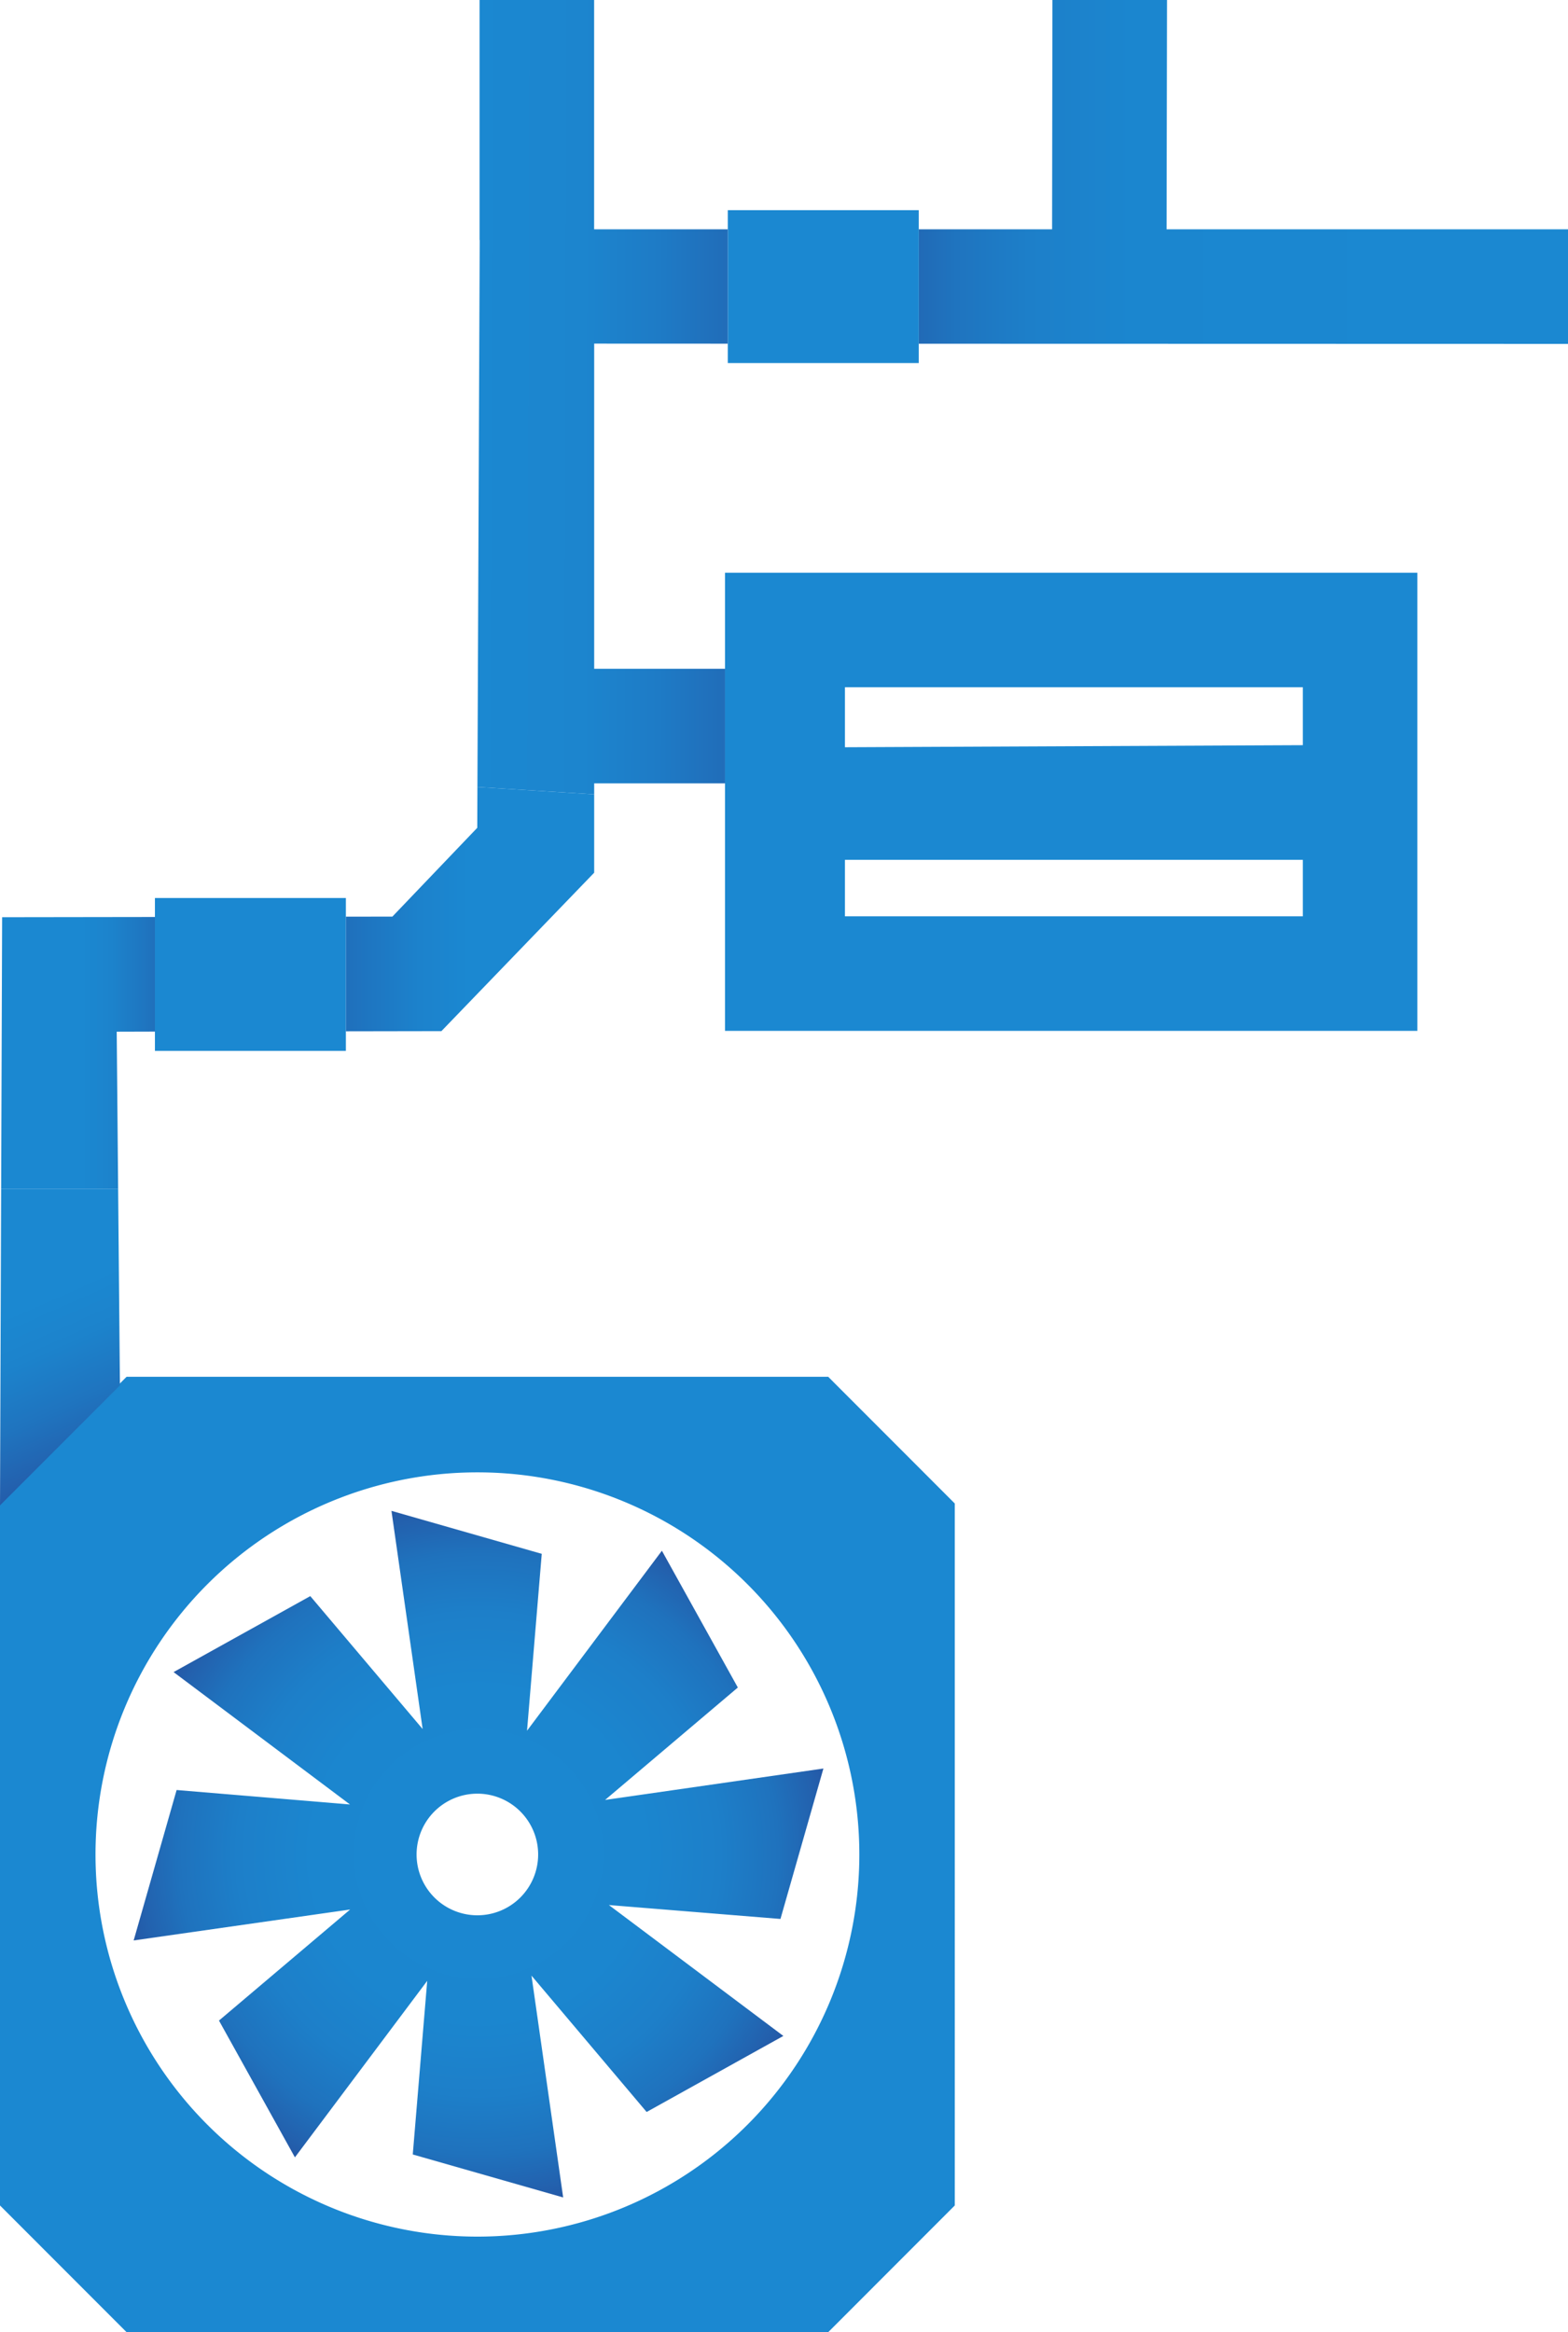
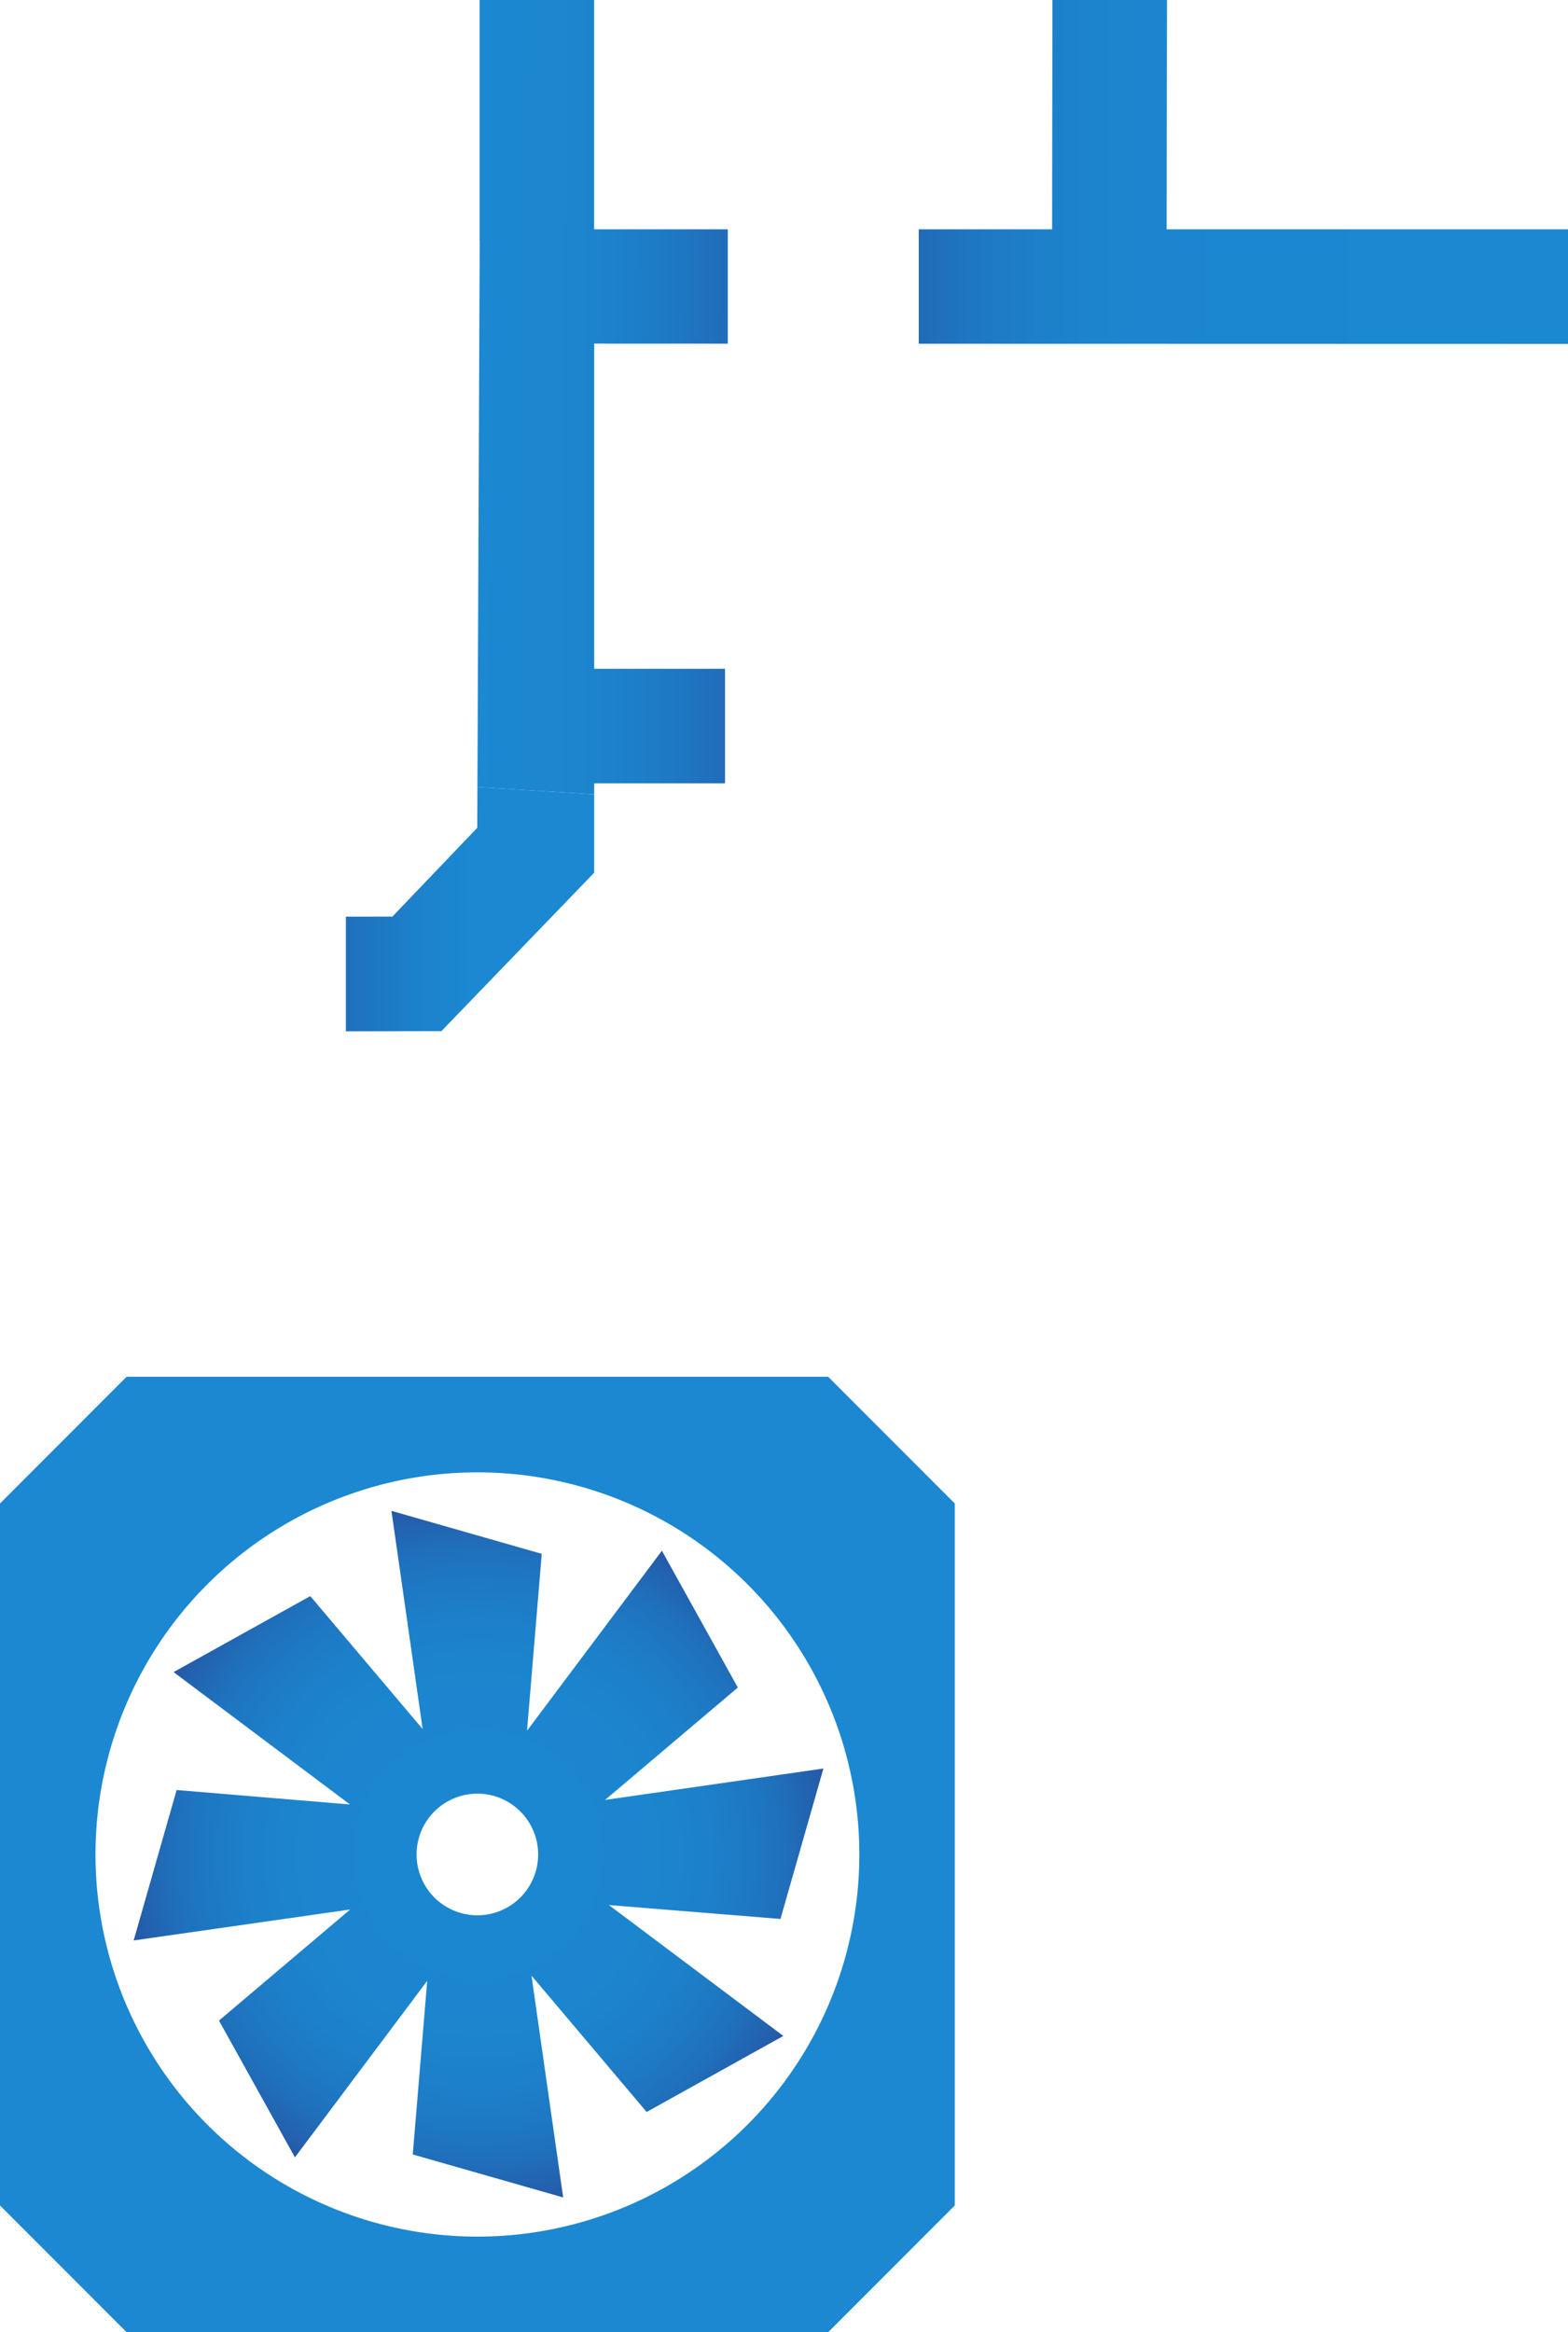
<svg xmlns="http://www.w3.org/2000/svg" viewBox="0 0 287.64 427.58">
  <defs>
    <style>.cls-1{fill:#1b88d1;}.cls-2{fill:url(#Безымянный_градиент_38);}.cls-3{fill:url(#Безымянный_градиент_42);}.cls-4{fill:url(#Безымянный_градиент_40);}.cls-5{fill:url(#Безымянный_градиент_39);}.cls-6{fill:url(#Безымянный_градиент_18);}.cls-7{fill:url(#Безымянный_градиент_41);}</style>
    <linearGradient id="Безымянный_градиент_38" x1="140.98" y1="31.53" x2="260.08" y2="31.53" gradientUnits="userSpaceOnUse">
      <stop offset="0.1" stop-color="#284696" />
      <stop offset="0.12" stop-color="#274d9c" />
      <stop offset="0.19" stop-color="#2263b0" />
      <stop offset="0.29" stop-color="#1f74bf" />
      <stop offset="0.4" stop-color="#1d7fc9" />
      <stop offset="0.56" stop-color="#1b86cf" />
      <stop offset="1" stop-color="#1b88d1" />
    </linearGradient>
    <radialGradient id="Безымянный_градиент_42" cx="87.79" cy="339.9" r="152.68" gradientUnits="userSpaceOnUse">
      <stop offset="0" stop-color="#1b88d1" />
      <stop offset="0.2" stop-color="#1b86cf" />
      <stop offset="0.29" stop-color="#1d7fc9" />
      <stop offset="0.36" stop-color="#1f72bd" />
      <stop offset="0.41" stop-color="#2360ad" />
      <stop offset="0.46" stop-color="#274999" />
      <stop offset="0.47" stop-color="#284696" />
    </radialGradient>
    <linearGradient id="Безымянный_градиент_40" x1="35.59" y1="166.68" x2="105.66" y2="166.68" gradientUnits="userSpaceOnUse">
      <stop offset="0.12" stop-color="#284696" />
      <stop offset="0.22" stop-color="#2556a4" />
      <stop offset="0.41" stop-color="#1f71bd" />
      <stop offset="0.59" stop-color="#1c82cc" />
      <stop offset="0.72" stop-color="#1b88d1" />
    </linearGradient>
    <linearGradient id="Безымянный_градиент_39" x1="45.23" y1="72.69" x2="171.34" y2="72.93" gradientUnits="userSpaceOnUse">
      <stop offset="0.33" stop-color="#1b88d1" />
      <stop offset="0.49" stop-color="#1c85ce" />
      <stop offset="0.6" stop-color="#1e7bc6" />
      <stop offset="0.71" stop-color="#216bb7" />
      <stop offset="0.8" stop-color="#2554a3" />
      <stop offset="0.85" stop-color="#284696" />
    </linearGradient>
    <linearGradient id="Безымянный_градиент_18" x1="0.21" y1="193.06" x2="50.96" y2="193.06" gradientUnits="userSpaceOnUse">
      <stop offset="0.29" stop-color="#1b88d1" />
      <stop offset="0.4" stop-color="#1c83cc" />
      <stop offset="0.53" stop-color="#1f74bf" />
      <stop offset="0.67" stop-color="#245ba8" />
      <stop offset="0.76" stop-color="#284696" />
    </linearGradient>
    <linearGradient id="Безымянный_градиент_41" x1="29.11" y1="288.18" x2="4.89" y2="233.61" gradientUnits="userSpaceOnUse">
      <stop offset="0.24" stop-color="#284696" />
      <stop offset="0.38" stop-color="#245caa" />
      <stop offset="0.58" stop-color="#1f74bf" />
      <stop offset="0.76" stop-color="#1c83cc" />
      <stop offset="0.91" stop-color="#1b88d1" />
    </linearGradient>
  </defs>
  <g id="Слой_2" data-name="Слой 2">
    <g id="иконки">
-       <path class="cls-1" d="M133,105v84H260V105Zm106,63H155V157.64h84Zm0-31.38L155,137V126h84Z" />
      <polygon class="cls-2" points="287.64 42.04 214 42.04 214.08 0 193.06 0 193 42.04 168.54 42.04 168.54 63.02 287.64 63.05 287.64 42.04" />
-       <polygon class="cls-1" points="133.51 38.53 133.51 42.04 133.51 63.01 133.51 66.56 168.54 66.56 168.54 63.02 168.54 42.04 168.54 38.53 133.51 38.53" />
-       <polygon class="cls-1" points="28.42 164.64 28.42 168.12 28.42 189.13 28.42 192.67 63.45 192.67 63.45 189.08 63.45 168.06 63.45 164.64 28.42 164.64" />
      <path class="cls-1" d="M151.93,252.42H23.22L0,275.65v128.7l23.22,23.23H151.93l23.22-23.23V275.65ZM87.58,410.06A70.06,70.06,0,1,1,157.64,340,70.06,70.06,0,0,1,87.58,410.06Z" />
      <path class="cls-3" d="M143.17,351.82l7.88-27.58L111,330l24.35-20.61-13.93-25.08-24.74,33,2.7-32.43L71.81,277l5.72,40L56.92,292.63,31.84,306.56,64.2,330.83l-31.8-2.65-7.88,27.58,39.71-5.67L40.17,370.45,54.1,395.53l24.27-32.36L75.72,395l27.59,7.88L97.5,362.21l21.12,25,25.08-13.94-32-24Zm-55.59-.67A11.15,11.15,0,1,1,98.72,340,11.15,11.15,0,0,1,87.58,351.15Z" />
      <polygon class="cls-4" points="87.55 151.77 71.98 168.05 63.45 168.06 63.45 189.08 80.97 189.05 109 160 109 145.63 87.58 144.29 87.55 151.77" />
      <polygon class="cls-5" points="133.51 63.01 133.51 42.04 108.99 42.04 108.99 0 87.97 0 87.97 44 88 44 87.58 144.29 109 145.63 109 143.62 133 143.62 133 122.61 109 122.61 109 63 133.51 63.01" />
-       <polygon class="cls-6" points="21.41 189.15 28.42 189.13 28.42 168.12 0.39 168.16 0.21 218 21.67 218 21.41 189.15" />
-       <polygon class="cls-7" points="0.21 218 0 276 22 254 21.67 218 0.21 218" />
    </g>
  </g>
</svg>